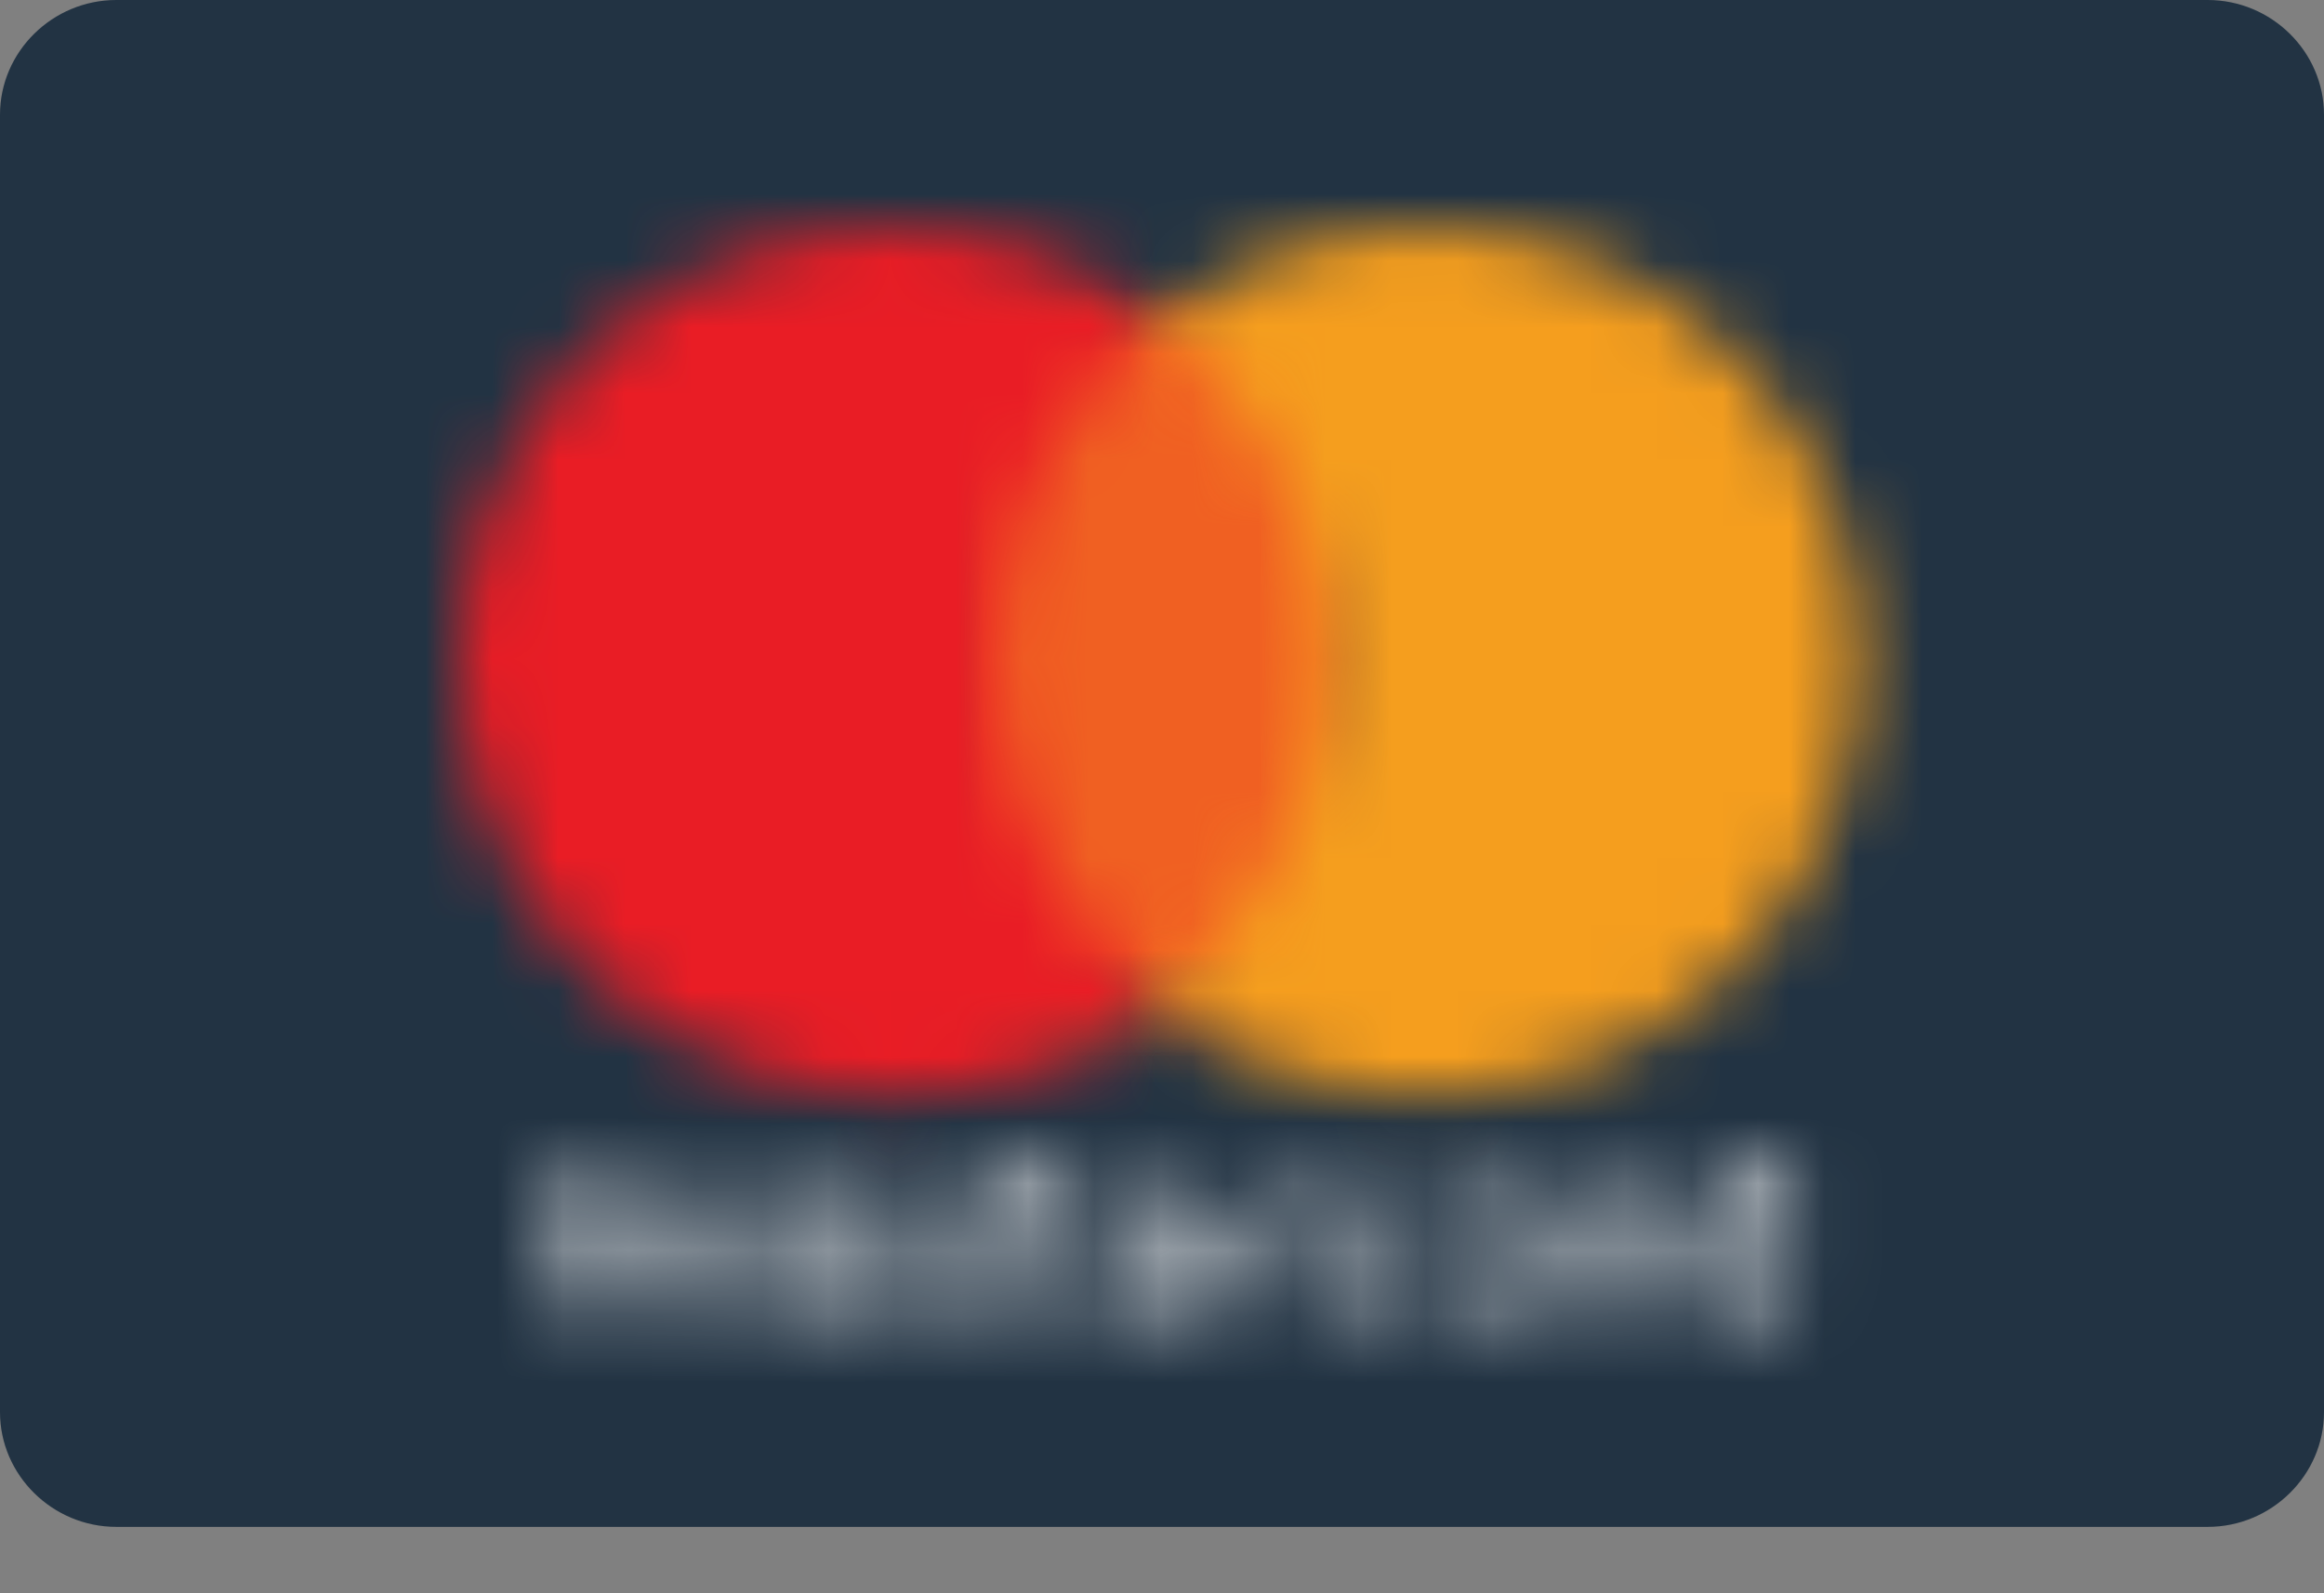
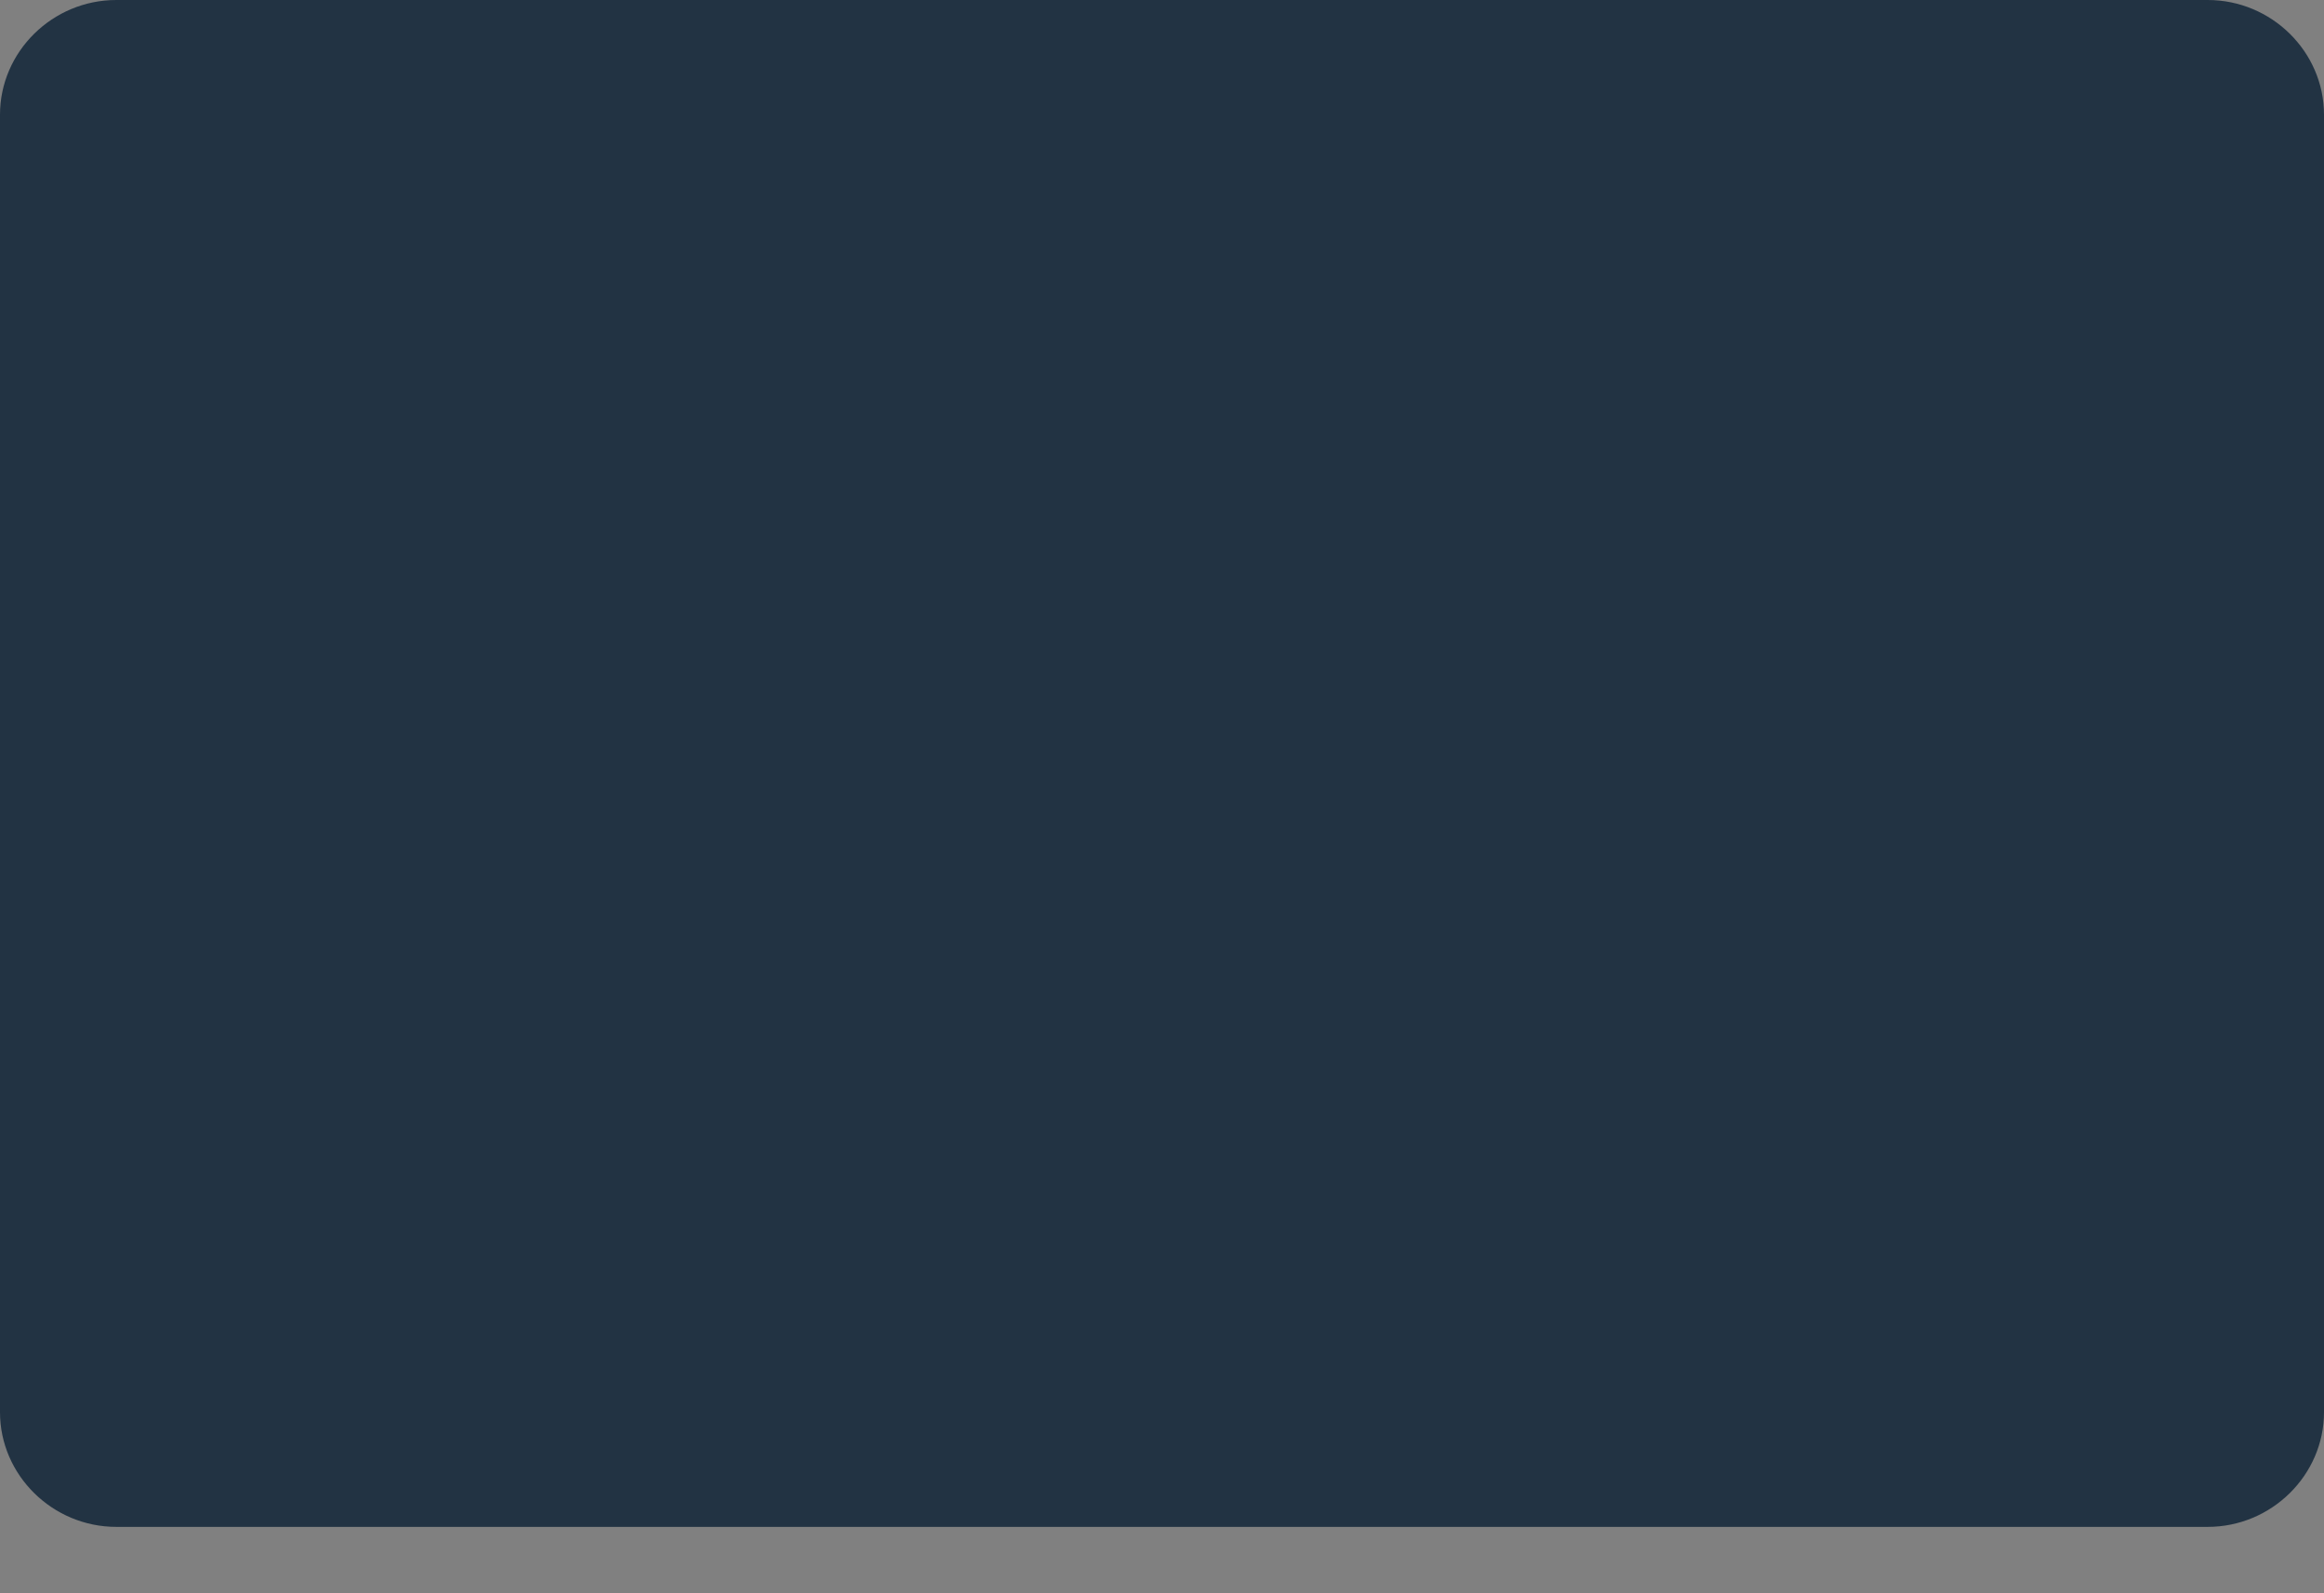
<svg xmlns="http://www.w3.org/2000/svg" xmlns:xlink="http://www.w3.org/1999/xlink" width="35px" height="24px" viewBox="0 0 35 24" version="1.1">
  <rect x="0" y="0" width="35" height="24" fill="#808080" stroke="none" />
  <title>899171AF-2384-4870-939E-FFDD3479AAD9</title>
  <defs>
-     <path d="M18.676,0 L18.676,0.906 C18.56,0.757 18.355,0.642 18.125,0.642 L18.125,0.642 C17.632,0.642 17.278,1.021 17.278,1.548 L17.278,1.548 C17.278,2.074 17.657,2.454 18.125,2.454 L18.125,2.454 C18.355,2.454 18.56,2.363 18.676,2.19 L18.676,2.19 L18.676,2.396 L19.03,2.396 L19.03,1.572 L19.03,0 L18.676,0 Z M17.632,1.572 C17.632,1.251 17.837,0.988 18.182,0.988 L18.182,0.988 C18.503,0.988 18.709,1.251 18.709,1.572 L18.709,1.572 C18.709,1.926 18.503,2.157 18.182,2.157 L18.182,2.157 C17.837,2.157 17.632,1.894 17.632,1.572 L17.632,1.572 Z M7.401,0.172 L7.401,0.7 L7.023,0.7 L7.023,1.021 L7.401,1.021 L7.401,1.836 C7.401,2.247 7.55,2.478 7.985,2.478 L7.985,2.478 C8.159,2.478 8.339,2.421 8.454,2.33 L8.454,2.33 L8.339,2.008 C8.224,2.067 8.109,2.099 8.018,2.099 L8.018,2.099 C7.846,2.099 7.756,1.984 7.756,1.811 L7.756,1.811 L7.756,0.996 L8.397,0.996 L8.397,0.7 L7.756,0.7 L7.756,0.172 L7.401,0.172 Z M13.784,1.548 C13.784,2.074 14.162,2.454 14.63,2.454 L14.63,2.454 C14.861,2.454 15.065,2.363 15.181,2.19 L15.181,2.19 L15.181,2.396 L15.534,2.396 L15.534,1.572 L15.534,0.7 L15.181,0.7 L15.181,0.906 C15.065,0.757 14.861,0.642 14.63,0.642 L14.63,0.642 C14.137,0.642 13.784,1.021 13.784,1.548 L13.784,1.548 Z M14.137,1.572 C14.137,1.251 14.342,0.988 14.688,0.988 L14.688,0.988 C15.009,0.988 15.214,1.251 15.214,1.572 L15.214,1.572 C15.214,1.926 15.009,2.157 14.688,2.157 L14.688,2.157 C14.334,2.157 14.137,1.894 14.137,1.572 L14.137,1.572 Z M3.117,1.548 C3.117,2.074 3.495,2.454 3.964,2.454 L3.964,2.454 C4.194,2.454 4.4,2.363 4.515,2.19 L4.515,2.19 L4.515,2.396 L4.869,2.396 L4.869,1.572 L4.869,0.7 L4.515,0.7 L4.515,0.906 C4.4,0.757 4.194,0.642 3.964,0.642 L3.964,0.642 C3.471,0.642 3.117,1.021 3.117,1.548 L3.117,1.548 Z M3.438,1.572 C3.438,1.251 3.644,0.988 3.989,0.988 L3.989,0.988 C4.31,0.988 4.515,1.251 4.515,1.572 L4.515,1.572 C4.515,1.926 4.31,2.157 3.989,2.157 L3.989,2.157 C3.668,2.157 3.438,1.894 3.438,1.572 L3.438,1.572 Z M1.465,0.963 C1.349,0.757 1.144,0.642 0.88,0.642 L0.88,0.642 C0.707,0.642 0.502,0.7 0.354,0.906 L0.354,0.906 L0.354,0.7 L2.46307823e-16,0.7 L2.46307823e-16,2.454 L0.354,2.454 L0.354,1.466 C0.354,1.178 0.527,0.996 0.79,0.996 L0.79,0.996 C1.053,0.996 1.168,1.169 1.168,1.466 L1.168,1.466 L1.168,2.454 L1.522,2.454 L1.522,1.466 C1.522,1.178 1.695,0.996 1.958,0.996 L1.958,0.996 C2.221,0.996 2.369,1.169 2.369,1.466 L2.369,1.466 L2.369,2.454 L2.739,2.454 L2.739,1.342 C2.739,0.93 2.508,0.675 2.073,0.642 L2.073,0.642 C1.843,0.642 1.637,0.7 1.465,0.963 L1.465,0.963 Z M16.407,0.93 L16.407,0.724 L16.053,0.724 L16.053,2.478 L16.407,2.478 L16.407,1.49 C16.407,1.202 16.554,1.021 16.785,1.021 L16.785,1.021 C16.875,1.021 16.932,1.021 17.015,1.078 L17.015,1.078 L17.13,0.757 C17.048,0.667 16.932,0.667 16.875,0.667 L16.875,0.667 C16.67,0.667 16.497,0.757 16.407,0.93 L16.407,0.93 Z M12.006,1.572 C12.006,2.099 12.36,2.478 12.911,2.478 L12.911,2.478 C13.175,2.478 13.347,2.421 13.52,2.272 L13.52,2.272 L13.347,2.008 C13.199,2.099 13.059,2.157 12.879,2.157 L12.879,2.157 C12.591,2.157 12.352,1.926 12.352,1.572 L12.352,1.572 C12.352,1.219 12.582,0.988 12.879,0.988 L12.879,0.988 C13.051,0.988 13.199,1.045 13.347,1.136 L13.347,1.136 L13.52,0.873 C13.347,0.724 13.167,0.667 12.911,0.667 L12.911,0.667 C12.36,0.667 12.006,1.054 12.006,1.572 L12.006,1.572 Z M11.161,0.93 L11.161,0.724 L10.806,0.724 L10.806,2.478 L11.161,2.478 L11.161,1.49 C11.161,1.202 11.308,1.021 11.539,1.021 L11.539,1.021 C11.629,1.021 11.687,1.021 11.769,1.078 L11.769,1.078 L11.883,0.757 C11.801,0.667 11.687,0.667 11.629,0.667 L11.629,0.667 C11.423,0.667 11.251,0.757 11.161,0.93 L11.161,0.93 Z M8.709,1.572 C8.709,2.124 9.063,2.478 9.581,2.478 L9.581,2.478 C9.844,2.478 10.074,2.421 10.279,2.247 L10.279,2.247 L10.107,1.984 C9.96,2.099 9.786,2.157 9.613,2.157 L9.613,2.157 C9.384,2.157 9.12,2.008 9.087,1.72 L9.087,1.72 L10.395,1.72 L10.395,1.572 C10.379,1.021 10.058,0.667 9.556,0.667 L9.556,0.667 C9.063,0.667 8.709,1.045 8.709,1.572 L8.709,1.572 Z M9.556,0.988 C9.819,0.988 9.992,1.161 10.025,1.424 L10.025,1.424 L9.096,1.424 C9.12,1.169 9.293,0.988 9.556,0.988 L9.556,0.988 Z M5.338,1.227 C5.338,1.515 5.543,1.696 5.921,1.72 L5.921,1.72 L6.093,1.753 C6.299,1.786 6.414,1.844 6.414,1.959 L6.414,1.959 C6.414,2.108 6.267,2.19 6.003,2.19 L6.003,2.19 C5.741,2.19 5.568,2.099 5.419,2.018 L5.419,2.018 L5.248,2.28 C5.51,2.454 5.798,2.511 6.003,2.511 L6.003,2.511 C6.497,2.511 6.793,2.28 6.793,1.959 L6.793,1.959 C6.793,1.671 6.587,1.49 6.209,1.433 L6.209,1.433 L6.036,1.4 C5.864,1.366 5.715,1.342 5.715,1.227 L5.715,1.227 C5.715,1.112 5.864,1.021 6.069,1.021 L6.069,1.021 C6.299,1.021 6.505,1.112 6.62,1.169 L6.62,1.169 L6.736,0.848 C6.563,0.732 6.299,0.675 6.036,0.675 L6.036,0.675 C5.6,0.675 5.338,0.881 5.338,1.227 L5.338,1.227 Z" id="path-1" />
-     <polygon id="path-3" points="0 -2.46307823e-16 6.291 -2.46307823e-16 6.291 10.296 0 10.296" />
    <path d="M0,6.534 C0,10.155 2.911,13.069 6.529,13.069 L6.529,13.069 C8.042,13.069 9.441,12.542 10.583,11.669 L10.583,11.669 C9.029,10.468 8.075,8.599 8.075,6.534 L8.075,6.534 C8.075,4.435 9.062,2.599 10.583,1.398 L10.583,1.398 C9.473,0.526 8.075,-2.15519345e-16 6.529,-2.15519345e-16 L6.529,-2.15519345e-16 C2.919,-2.15519345e-16 0,2.912 0,6.534 L0,6.534 Z" id="path-5" />
-     <path d="M0,1.398 C1.522,2.599 2.508,4.435 2.508,6.534 L2.508,6.534 C2.508,8.608 1.514,10.476 0,11.669 L0,11.669 C1.143,12.542 2.541,13.069 4.055,13.069 L4.055,13.069 C7.673,13.069 10.584,10.147 10.584,6.534 L10.584,6.534 C10.584,2.912 7.673,0 4.055,0 L4.055,0 C2.508,0 1.111,0.526 0,1.398 L0,1.398 Z" id="path-7" />
  </defs>
  <g id="Dizajn" stroke="none" stroke-width="1" fill="none" fill-rule="evenodd">
    <g id="CMS---Opšti-uslovi-kupovine" transform="translate(-62, -6140)">
      <g id="Group" transform="translate(-11, 3975)">
        <g id="Footer" transform="translate(11, 1424)">
          <g id="Kartice" transform="translate(21, 741)">
            <g id="mastercard_607ee9755461f" transform="translate(41, 0)">
              <g id="Group-8" transform="translate(0, 0)" fill="#223343" fill-rule="nonzero">
                <path d="M0,1.728 C0,0.779 0.79,0 1.752,0 L33.248,0 C34.21,0 35,0.779 35,1.728 L35,21.272 C35,22.22 34.21,23 33.248,23 L1.752,23 C0.79,23 0,22.22 0,21.272 L0,1.728 Z" id="Fill-6" />
              </g>
              <g id="Fill-12-Clipped" transform="translate(7.977, 17.325)">
                <mask id="mask-2" fill="white">
                  <use xlink:href="#path-1" />
                </mask>
                <g id="path-3" />
                <polygon id="Fill-12" fill="#FEFEFE" fill-rule="nonzero" mask="url(#mask-2)" points="-1.455 4 21.299 4 21.299 -1.457 -1.455 -1.457" />
              </g>
              <g id="Fill-15-Clipped" transform="translate(14.301, 4.815)">
                <mask id="mask-4" fill="white">
                  <use xlink:href="#path-3" />
                </mask>
                <g id="path-5" />
-                 <polygon id="Fill-15" fill="#F06022" fill-rule="nonzero" mask="url(#mask-4)" points="-1.455 11.752 7.755 11.752 7.755 -1.457 -1.455 -1.457" />
              </g>
              <g id="Fill-18-Clipped" transform="translate(6.9, 3.417)">
                <mask id="mask-6" fill="white">
                  <use xlink:href="#path-5" />
                </mask>
                <g id="path-7" />
-                 <polygon id="Fill-18" fill="#E91D25" fill-rule="nonzero" mask="url(#mask-6)" points="-1.489 14.55 12.006 14.55 12.006 -1.458 -1.489 -1.458" />
              </g>
              <g id="Fill-21-Clipped" transform="translate(17.442, 3.417)">
                <mask id="mask-8" fill="white">
                  <use xlink:href="#path-7" />
                </mask>
                <g id="path-9" />
                <polygon id="Fill-21" fill="#F59E1E" fill-rule="nonzero" mask="url(#mask-8)" points="-1.447 14.55 12.048 14.55 12.048 -1.458 -1.447 -1.458" />
              </g>
            </g>
          </g>
        </g>
      </g>
    </g>
  </g>
</svg>